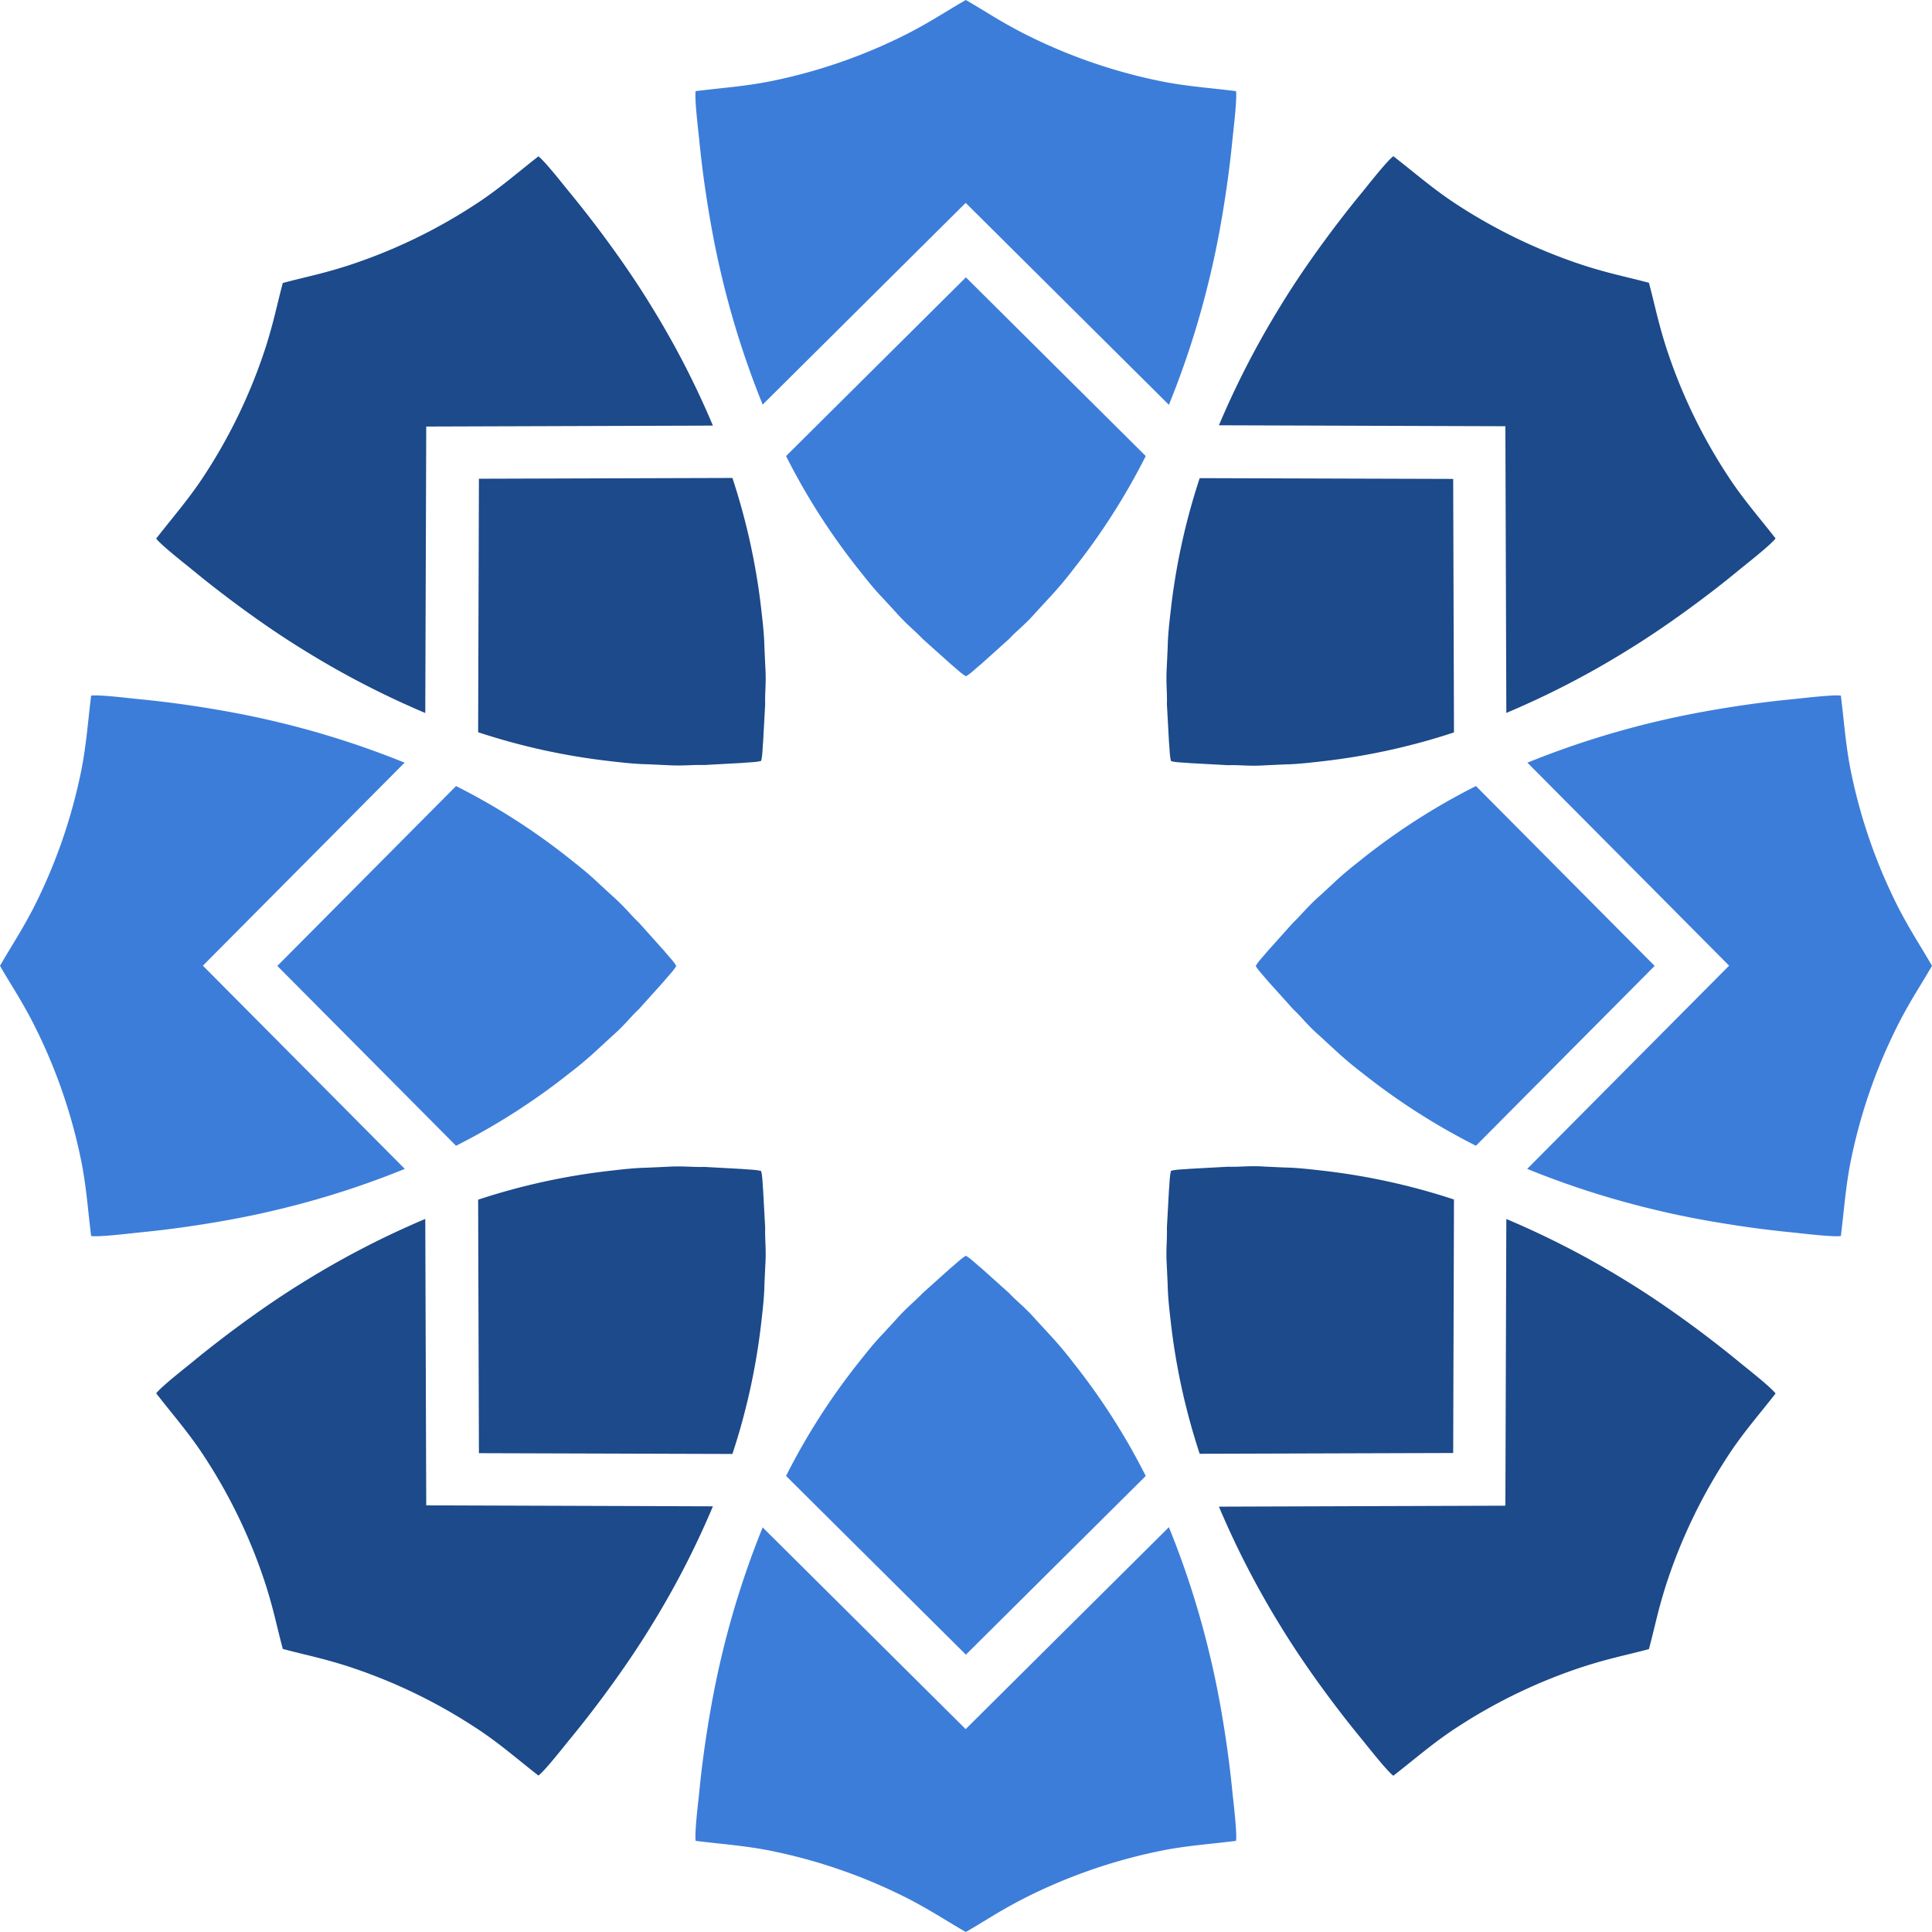
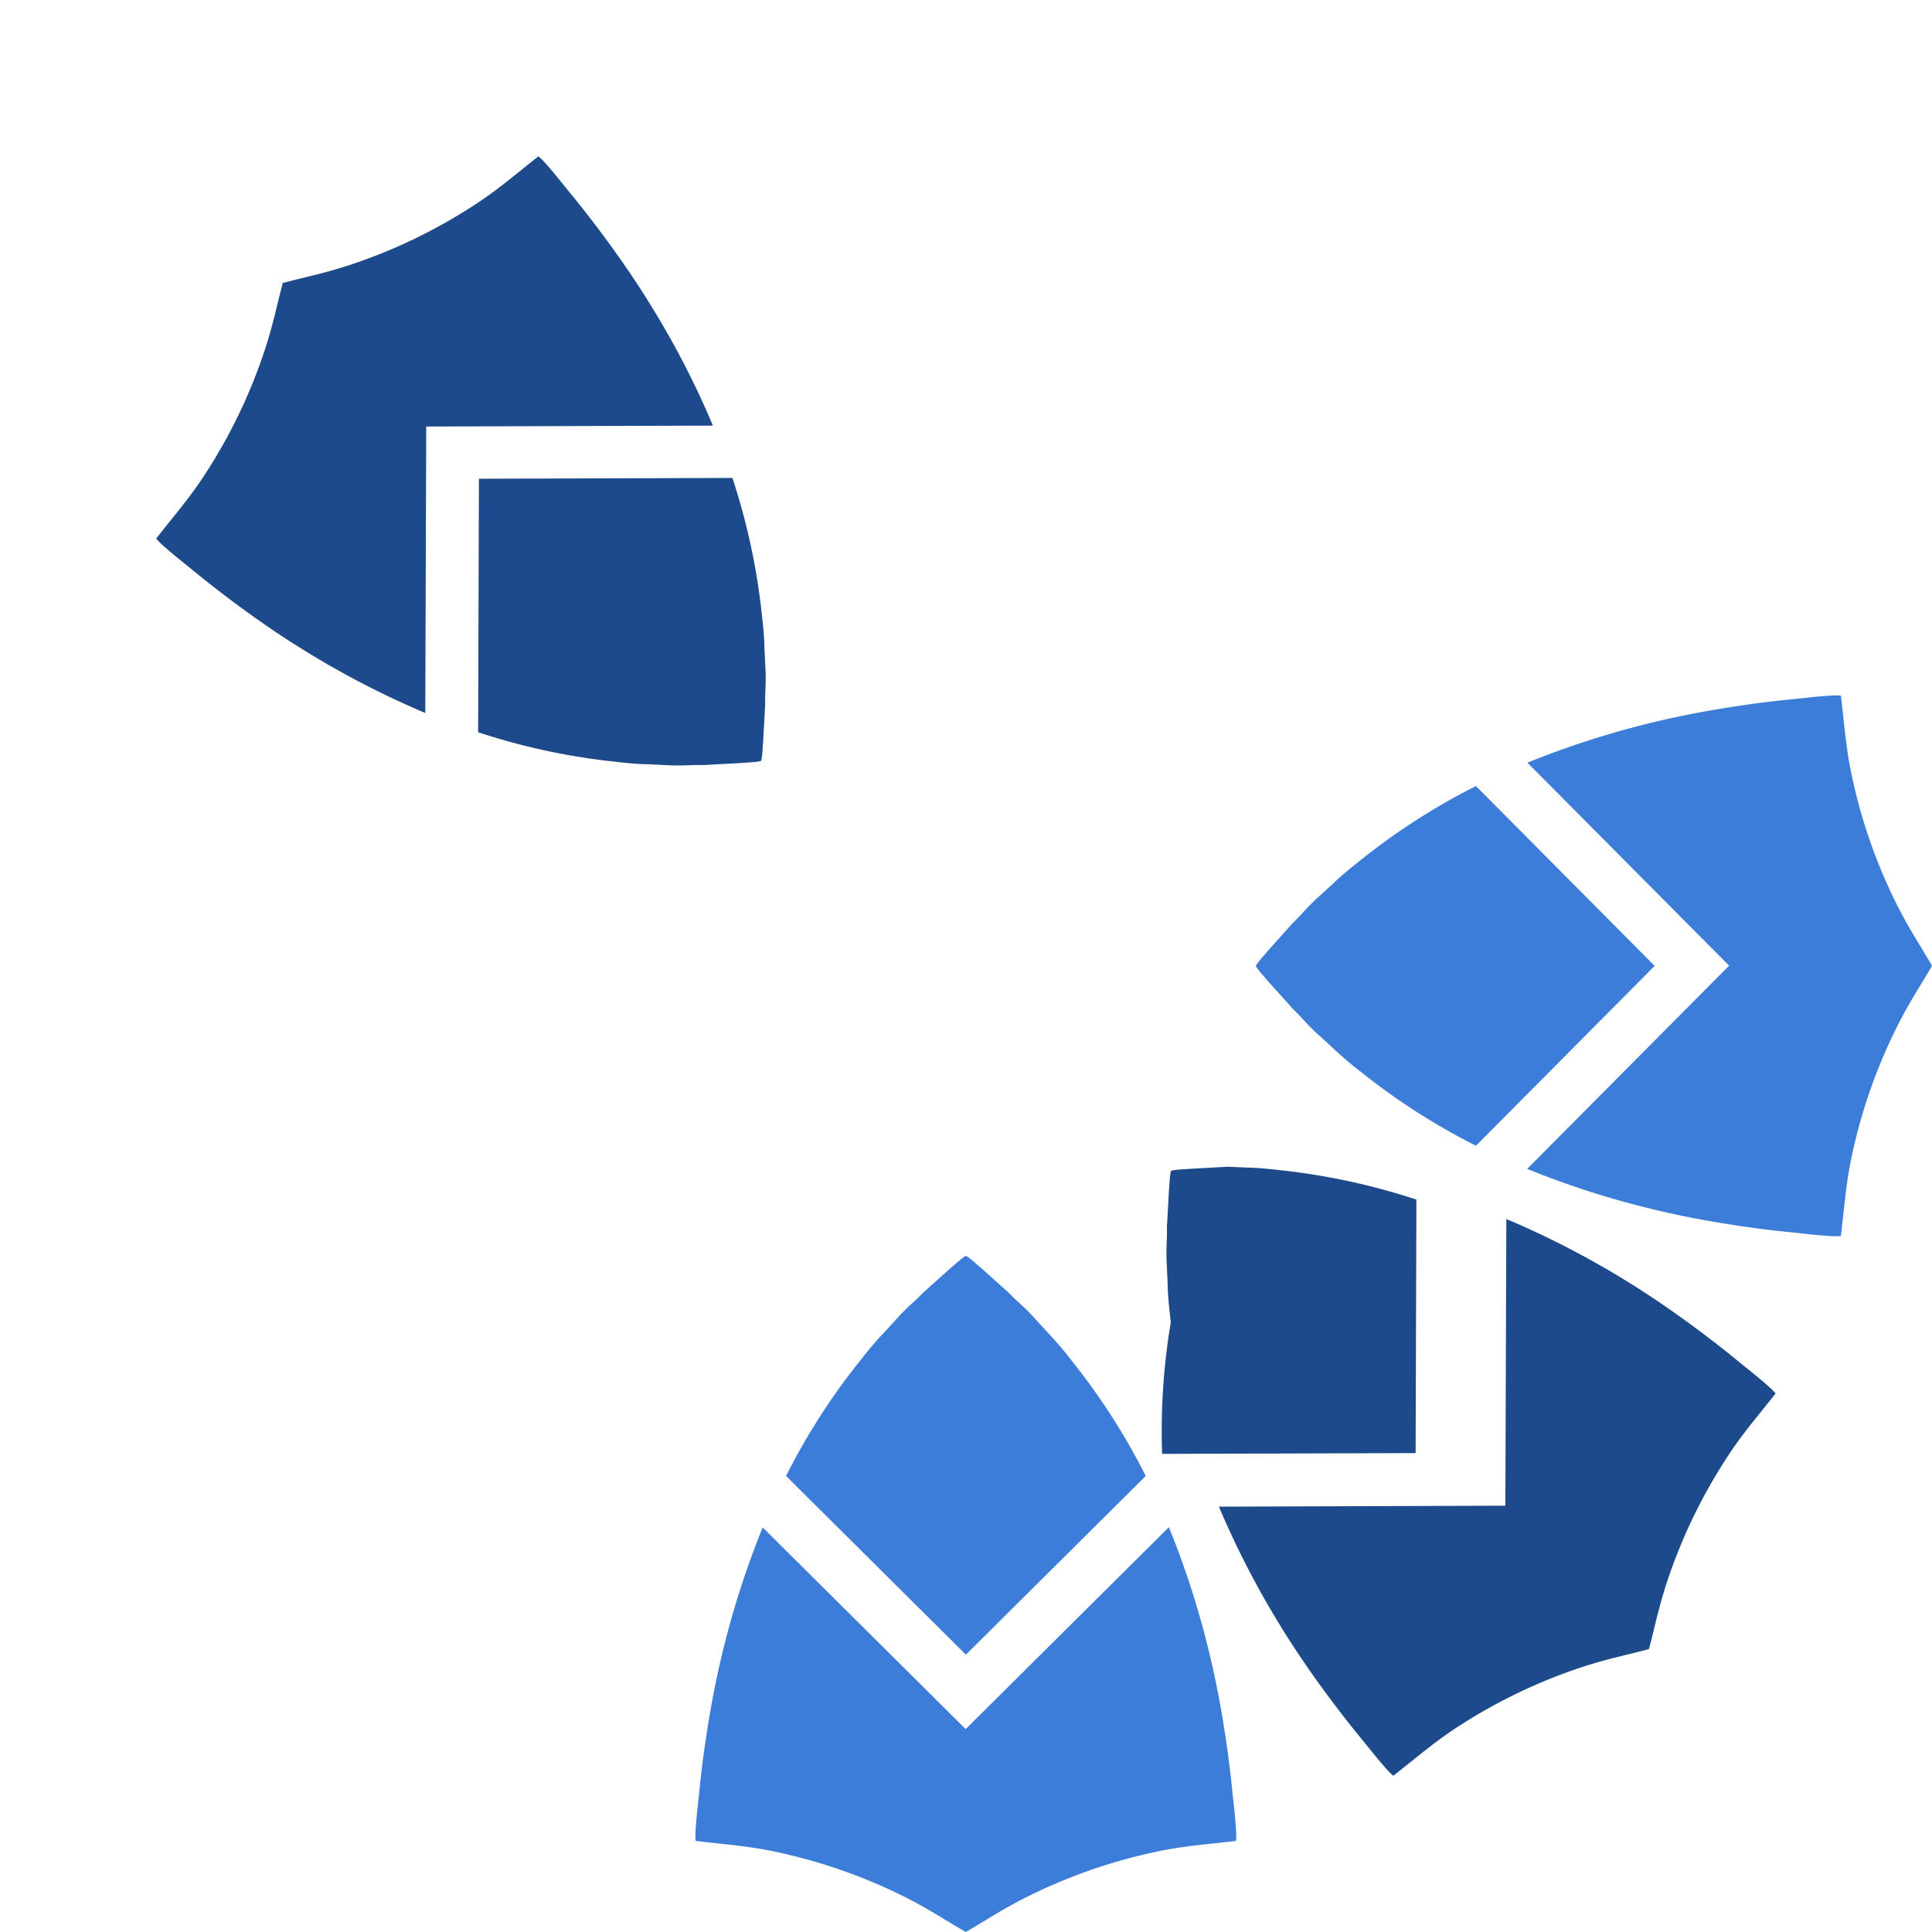
<svg xmlns="http://www.w3.org/2000/svg" id="preload-icon" width="699.702" height="699.702" viewBox="0 0 699.702 699.702">
-   <path id="Path_46" data-name="Path 46" d="M104.358,146.611A320.829,320.829,0,0,1,89.586,100.47C87.035,89.888,85.019,78.8,83.413,67.715c-.819-5.669-1.512-11.464-2.079-17.228-.378-3.716-1.7-14.425-1.291-17.48,10.142-1.26,18.96-1.8,28.881-3.937a194.634,194.634,0,0,0,48.314-17.1C166.026,7.37,170.277,4.378,177.9,0c7.622,4.409,11.842,7.4,20.661,11.968a195.083,195.083,0,0,0,48.314,17.1c9.921,2.142,18.74,2.677,28.881,3.937.409,3.055-.913,13.764-1.291,17.48-.567,5.764-1.26,11.559-2.079,17.228-1.606,11.086-3.591,22.141-6.173,32.755a316.944,316.944,0,0,1-14.771,46.141l-73.6-73.132-73.6,73.132Zm73.6,98.3c-1.638-.85-3.811-3.055-5.417-4.315l-10.3-9.228c-2.9-3.087-5.575-4.976-9.638-9.575l-4.693-5.1c-3.213-3.339-5.89-6.74-8.819-10.425a237.909,237.909,0,0,1-26.3-41.1l65.133-64.723,65.133,64.723a239.118,239.118,0,0,1-26.3,41.1,133.958,133.958,0,0,1-8.819,10.425l-4.693,5.1c-4.063,4.63-6.772,6.488-9.638,9.575l-10.3,9.26c-1.606,1.26-3.779,3.464-5.417,4.315Z" transform="translate(171.889 0)" fill="#3c7dd9" fill-rule="evenodd" />
  <path id="Path_47" data-name="Path 47" d="M242.719,104.357A320.836,320.836,0,0,1,288.86,89.585c10.582-2.551,21.669-4.567,32.755-6.173,5.669-.819,11.464-1.512,17.228-2.079,3.716-.346,14.425-1.7,17.48-1.291,1.26,10.142,1.8,18.96,3.937,28.881a194.63,194.63,0,0,0,17.1,48.314c4.6,8.787,7.59,13.039,11.968,20.661-4.409,7.622-7.4,11.842-11.968,20.661a195.081,195.081,0,0,0-17.1,48.314c-2.142,9.921-2.677,18.74-3.937,28.881-3.055.41-13.763-.913-17.48-1.291-5.764-.567-11.559-1.26-17.228-2.079-11.086-1.606-22.141-3.59-32.755-6.173a316.933,316.933,0,0,1-46.141-14.771l73.132-73.6-73.132-73.6Zm-98.3,73.6c.85-1.638,3.055-3.811,4.315-5.417l9.228-10.3c3.087-2.9,4.976-5.575,9.575-9.638l5.1-4.693c3.338-3.213,6.74-5.89,10.425-8.819a237.9,237.9,0,0,1,41.1-26.3l64.723,65.133-64.723,65.133a239.106,239.106,0,0,1-41.1-26.3,133.958,133.958,0,0,1-10.425-8.819l-5.1-4.693c-4.63-4.063-6.488-6.771-9.575-9.638l-9.26-10.3c-1.26-1.606-3.465-3.779-4.315-5.417Z" transform="translate(310.373 171.89)" fill="#3c7dd9" fill-rule="evenodd" />
-   <path id="Path_48" data-name="Path 48" d="M146.611,104.357A320.838,320.838,0,0,0,100.47,89.585C89.888,87.034,78.8,85.018,67.715,83.412c-5.669-.819-11.464-1.512-17.228-2.079-3.716-.346-14.425-1.7-17.48-1.291-1.26,10.142-1.8,18.96-3.937,28.881a194.632,194.632,0,0,1-17.1,48.314C7.37,166.025,4.378,170.276,0,177.9c4.409,7.622,7.4,11.842,11.968,20.661a195.084,195.084,0,0,1,17.1,48.314c2.142,9.921,2.677,18.74,3.937,28.881,3.055.41,13.764-.913,17.48-1.291,5.764-.567,11.559-1.26,17.228-2.079,11.086-1.606,22.141-3.59,32.755-6.173a316.944,316.944,0,0,0,46.141-14.771l-73.132-73.6,73.132-73.6Zm98.3,73.6c-.85-1.638-3.055-3.811-4.315-5.417l-9.228-10.3c-3.087-2.9-4.976-5.575-9.575-9.638l-5.1-4.693c-3.339-3.213-6.74-5.89-10.425-8.819a237.905,237.905,0,0,0-41.1-26.3L100.439,177.93l64.723,65.133a239.114,239.114,0,0,0,41.1-26.3,133.985,133.985,0,0,0,10.425-8.819l5.1-4.693c4.63-4.063,6.488-6.771,9.575-9.638l9.26-10.3c1.26-1.606,3.464-3.779,4.315-5.417Z" transform="translate(0 171.89)" fill="#3c7dd9" fill-rule="evenodd" />
-   <path id="Path_49" data-name="Path 49" d="M257.282,153.241a317.075,317.075,0,0,1,43.054,22.2c9.291,5.669,18.551,12.094,27.5,18.8,4.567,3.433,9.165,7.023,13.637,10.708,2.866,2.362,11.4,9.008,13.26,11.464-6.3,8.063-12.157,14.677-17.637,23.212A193.743,193.743,0,0,0,315.013,285.9c-2.992,9.48-3.874,14.582-6.142,23.086-8.5,2.268-13.606,3.15-23.086,6.142a193.746,193.746,0,0,0-46.267,22.078c-8.535,5.512-15.149,11.37-23.212,17.638-2.457-1.858-9.1-10.394-11.464-13.26-3.685-4.472-7.276-9.071-10.708-13.637-6.709-8.945-13.134-18.2-18.8-27.5a318.949,318.949,0,0,1-22.2-43.054l103.746-.347.346-103.746ZM135.741,135.793c1.764-.567,4.85-.535,6.9-.756l13.827-.756c4.22.158,7.464-.441,13.606-.031l6.929.315c4.63.094,8.913.6,13.606,1.134a237.913,237.913,0,0,1,47.653,10.457l-.283,91.809-91.809.283A237.918,237.918,0,0,1,135.709,190.6c-.536-4.661-1.039-8.945-1.134-13.606l-.315-6.929c-.378-6.142.189-9.354.031-13.606l.756-13.827c.22-2.016.22-5.134.756-6.9Z" transform="translate(288.314 288.262)" fill="#1c4a8a" fill-rule="evenodd" />
+   <path id="Path_49" data-name="Path 49" d="M257.282,153.241a317.075,317.075,0,0,1,43.054,22.2c9.291,5.669,18.551,12.094,27.5,18.8,4.567,3.433,9.165,7.023,13.637,10.708,2.866,2.362,11.4,9.008,13.26,11.464-6.3,8.063-12.157,14.677-17.637,23.212A193.743,193.743,0,0,0,315.013,285.9c-2.992,9.48-3.874,14.582-6.142,23.086-8.5,2.268-13.606,3.15-23.086,6.142a193.746,193.746,0,0,0-46.267,22.078c-8.535,5.512-15.149,11.37-23.212,17.638-2.457-1.858-9.1-10.394-11.464-13.26-3.685-4.472-7.276-9.071-10.708-13.637-6.709-8.945-13.134-18.2-18.8-27.5a318.949,318.949,0,0,1-22.2-43.054l103.746-.347.346-103.746ZM135.741,135.793c1.764-.567,4.85-.535,6.9-.756l13.827-.756l6.929.315c4.63.094,8.913.6,13.606,1.134a237.913,237.913,0,0,1,47.653,10.457l-.283,91.809-91.809.283A237.918,237.918,0,0,1,135.709,190.6c-.536-4.661-1.039-8.945-1.134-13.606l-.315-6.929c-.378-6.142.189-9.354.031-13.606l.756-13.827c.22-2.016.22-5.134.756-6.9Z" transform="translate(288.314 288.262)" fill="#1c4a8a" fill-rule="evenodd" />
  <path id="Path_50" data-name="Path 50" d="M219.562,115.427a313.526,313.526,0,0,0-22.2-43.054c-5.669-9.291-12.094-18.551-18.8-27.5-3.433-4.567-7.024-9.165-10.708-13.638-2.362-2.866-9.008-11.4-11.464-13.26-8.063,6.3-14.677,12.157-23.212,17.637A193.745,193.745,0,0,1,86.9,57.7c-9.48,2.992-14.582,3.874-23.086,6.142-2.268,8.5-3.15,13.606-6.142,23.086A193.746,193.746,0,0,1,35.6,133.19c-5.512,8.535-11.37,15.149-17.637,23.212,1.858,2.457,10.393,9.1,13.26,11.464,4.472,3.685,9.071,7.275,13.638,10.708,8.945,6.708,18.2,13.134,27.5,18.8a318.933,318.933,0,0,0,43.054,22.2l.346-103.746L219.5,115.49Zm17.448,121.541c.567-1.764.535-4.85.756-6.9l.756-13.827c-.157-4.22.441-7.464.032-13.606l-.315-6.929c-.095-4.63-.6-8.913-1.134-13.606a237.914,237.914,0,0,0-10.456-47.653l-91.809.283-.284,91.809A237.911,237.911,0,0,0,182.209,237c4.661.535,8.945,1.039,13.606,1.134l6.929.315c6.142.378,9.354-.189,13.606-.032l13.827-.756c2.016-.22,5.134-.22,6.9-.756Z" transform="translate(38.606 38.649)" fill="#1c4a8a" fill-rule="evenodd" />
-   <path id="Path_51" data-name="Path 51" d="M219.562,257.282a313.528,313.528,0,0,1-22.2,43.054c-5.669,9.291-12.094,18.551-18.8,27.5-3.433,4.567-7.024,9.165-10.708,13.637-2.362,2.866-9.008,11.4-11.464,13.26-8.063-6.3-14.677-12.157-23.212-17.637A193.742,193.742,0,0,0,86.9,315.013c-9.48-2.992-14.582-3.874-23.086-6.142-2.268-8.5-3.15-13.606-6.142-23.086A193.742,193.742,0,0,0,35.6,239.518c-5.512-8.535-11.37-15.149-17.637-23.212,1.858-2.457,10.393-9.1,13.26-11.464,4.472-3.685,9.071-7.276,13.638-10.708,8.945-6.709,18.2-13.134,27.5-18.8a318.938,318.938,0,0,1,43.054-22.2l.346,103.746,103.746.346Zm17.448-121.541c.567,1.764.535,4.85.756,6.9l.756,13.827c-.157,4.22.441,7.464.032,13.606L238.239,177c-.095,4.63-.6,8.913-1.134,13.606a237.917,237.917,0,0,1-10.456,47.653l-91.809-.283-.284-91.809a237.917,237.917,0,0,1,47.653-10.456c4.661-.536,8.945-1.039,13.606-1.134l6.929-.315c6.142-.378,9.354.189,13.606.031l13.827.756c2.016.22,5.134.22,6.9.756Z" transform="translate(38.606 288.314)" fill="#1c4a8a" fill-rule="evenodd" />
-   <path id="Path_52" data-name="Path 52" d="M257.282,219.562a313.528,313.528,0,0,0,43.054-22.2c9.291-5.669,18.551-12.094,27.5-18.8,4.6-3.433,9.165-7.024,13.637-10.708,2.866-2.362,11.4-9.008,13.26-11.464-6.3-8.063-12.157-14.677-17.637-23.212A193.742,193.742,0,0,1,315.013,86.9c-2.992-9.48-3.874-14.582-6.142-23.086-8.5-2.268-13.606-3.15-23.086-6.142A194.952,194.952,0,0,1,239.518,35.6c-8.535-5.512-15.149-11.37-23.212-17.637-2.457,1.858-9.1,10.393-11.464,13.26-3.685,4.472-7.276,9.071-10.708,13.638-6.709,8.945-13.134,18.2-18.8,27.5a318.938,318.938,0,0,0-22.2,43.054l103.746.346.346,103.746ZM135.741,237.011c1.764.567,4.85.535,6.9.756l13.827.756c4.22-.157,7.464.441,13.606.032l6.929-.315c4.63-.095,8.913-.6,13.606-1.134a237.917,237.917,0,0,0,47.653-10.456l-.283-91.809-91.809-.284a237.917,237.917,0,0,0-10.456,47.653c-.536,4.661-1.039,8.945-1.134,13.606l-.315,6.929c-.378,6.142.189,9.354.031,13.606l.756,13.827c.22,2.016.22,5.134.756,6.9Z" transform="translate(288.314 38.606)" fill="#1c4a8a" fill-rule="evenodd" />
  <path id="Path_53" data-name="Path 53" d="M104.358,242.7a320.827,320.827,0,0,0-14.771,46.141c-2.551,10.582-4.567,21.669-6.173,32.755-.819,5.669-1.512,11.464-2.079,17.228-.378,3.716-1.7,14.425-1.291,17.48,10.142,1.26,18.96,1.8,28.881,3.937a194.633,194.633,0,0,1,48.314,17.1c8.787,4.6,13.039,7.591,20.661,11.968,7.622-4.409,11.842-7.4,20.661-11.968a195.08,195.08,0,0,1,48.314-17.1c9.921-2.142,18.74-2.677,28.881-3.937.409-3.055-.913-13.763-1.291-17.48-.567-5.764-1.26-11.559-2.079-17.228-1.606-11.086-3.591-22.141-6.173-32.755A316.938,316.938,0,0,0,251.441,242.7l-73.6,73.132-73.6-73.132Zm73.6-98.3c-1.638.85-3.811,3.055-5.417,4.315l-10.3,9.228c-2.9,3.086-5.575,4.976-9.638,9.575l-4.693,5.1c-3.213,3.338-5.89,6.74-8.819,10.425a237.913,237.913,0,0,0-26.3,41.1l65.133,64.723,65.133-64.723a239.118,239.118,0,0,0-26.3-41.1,133.934,133.934,0,0,0-8.819-10.425l-4.693-5.1c-4.063-4.63-6.772-6.488-9.638-9.575l-10.3-9.228c-1.606-1.26-3.779-3.465-5.417-4.315Z" transform="translate(171.889 310.394)" fill="#3c7dd9" fill-rule="evenodd" />
</svg>